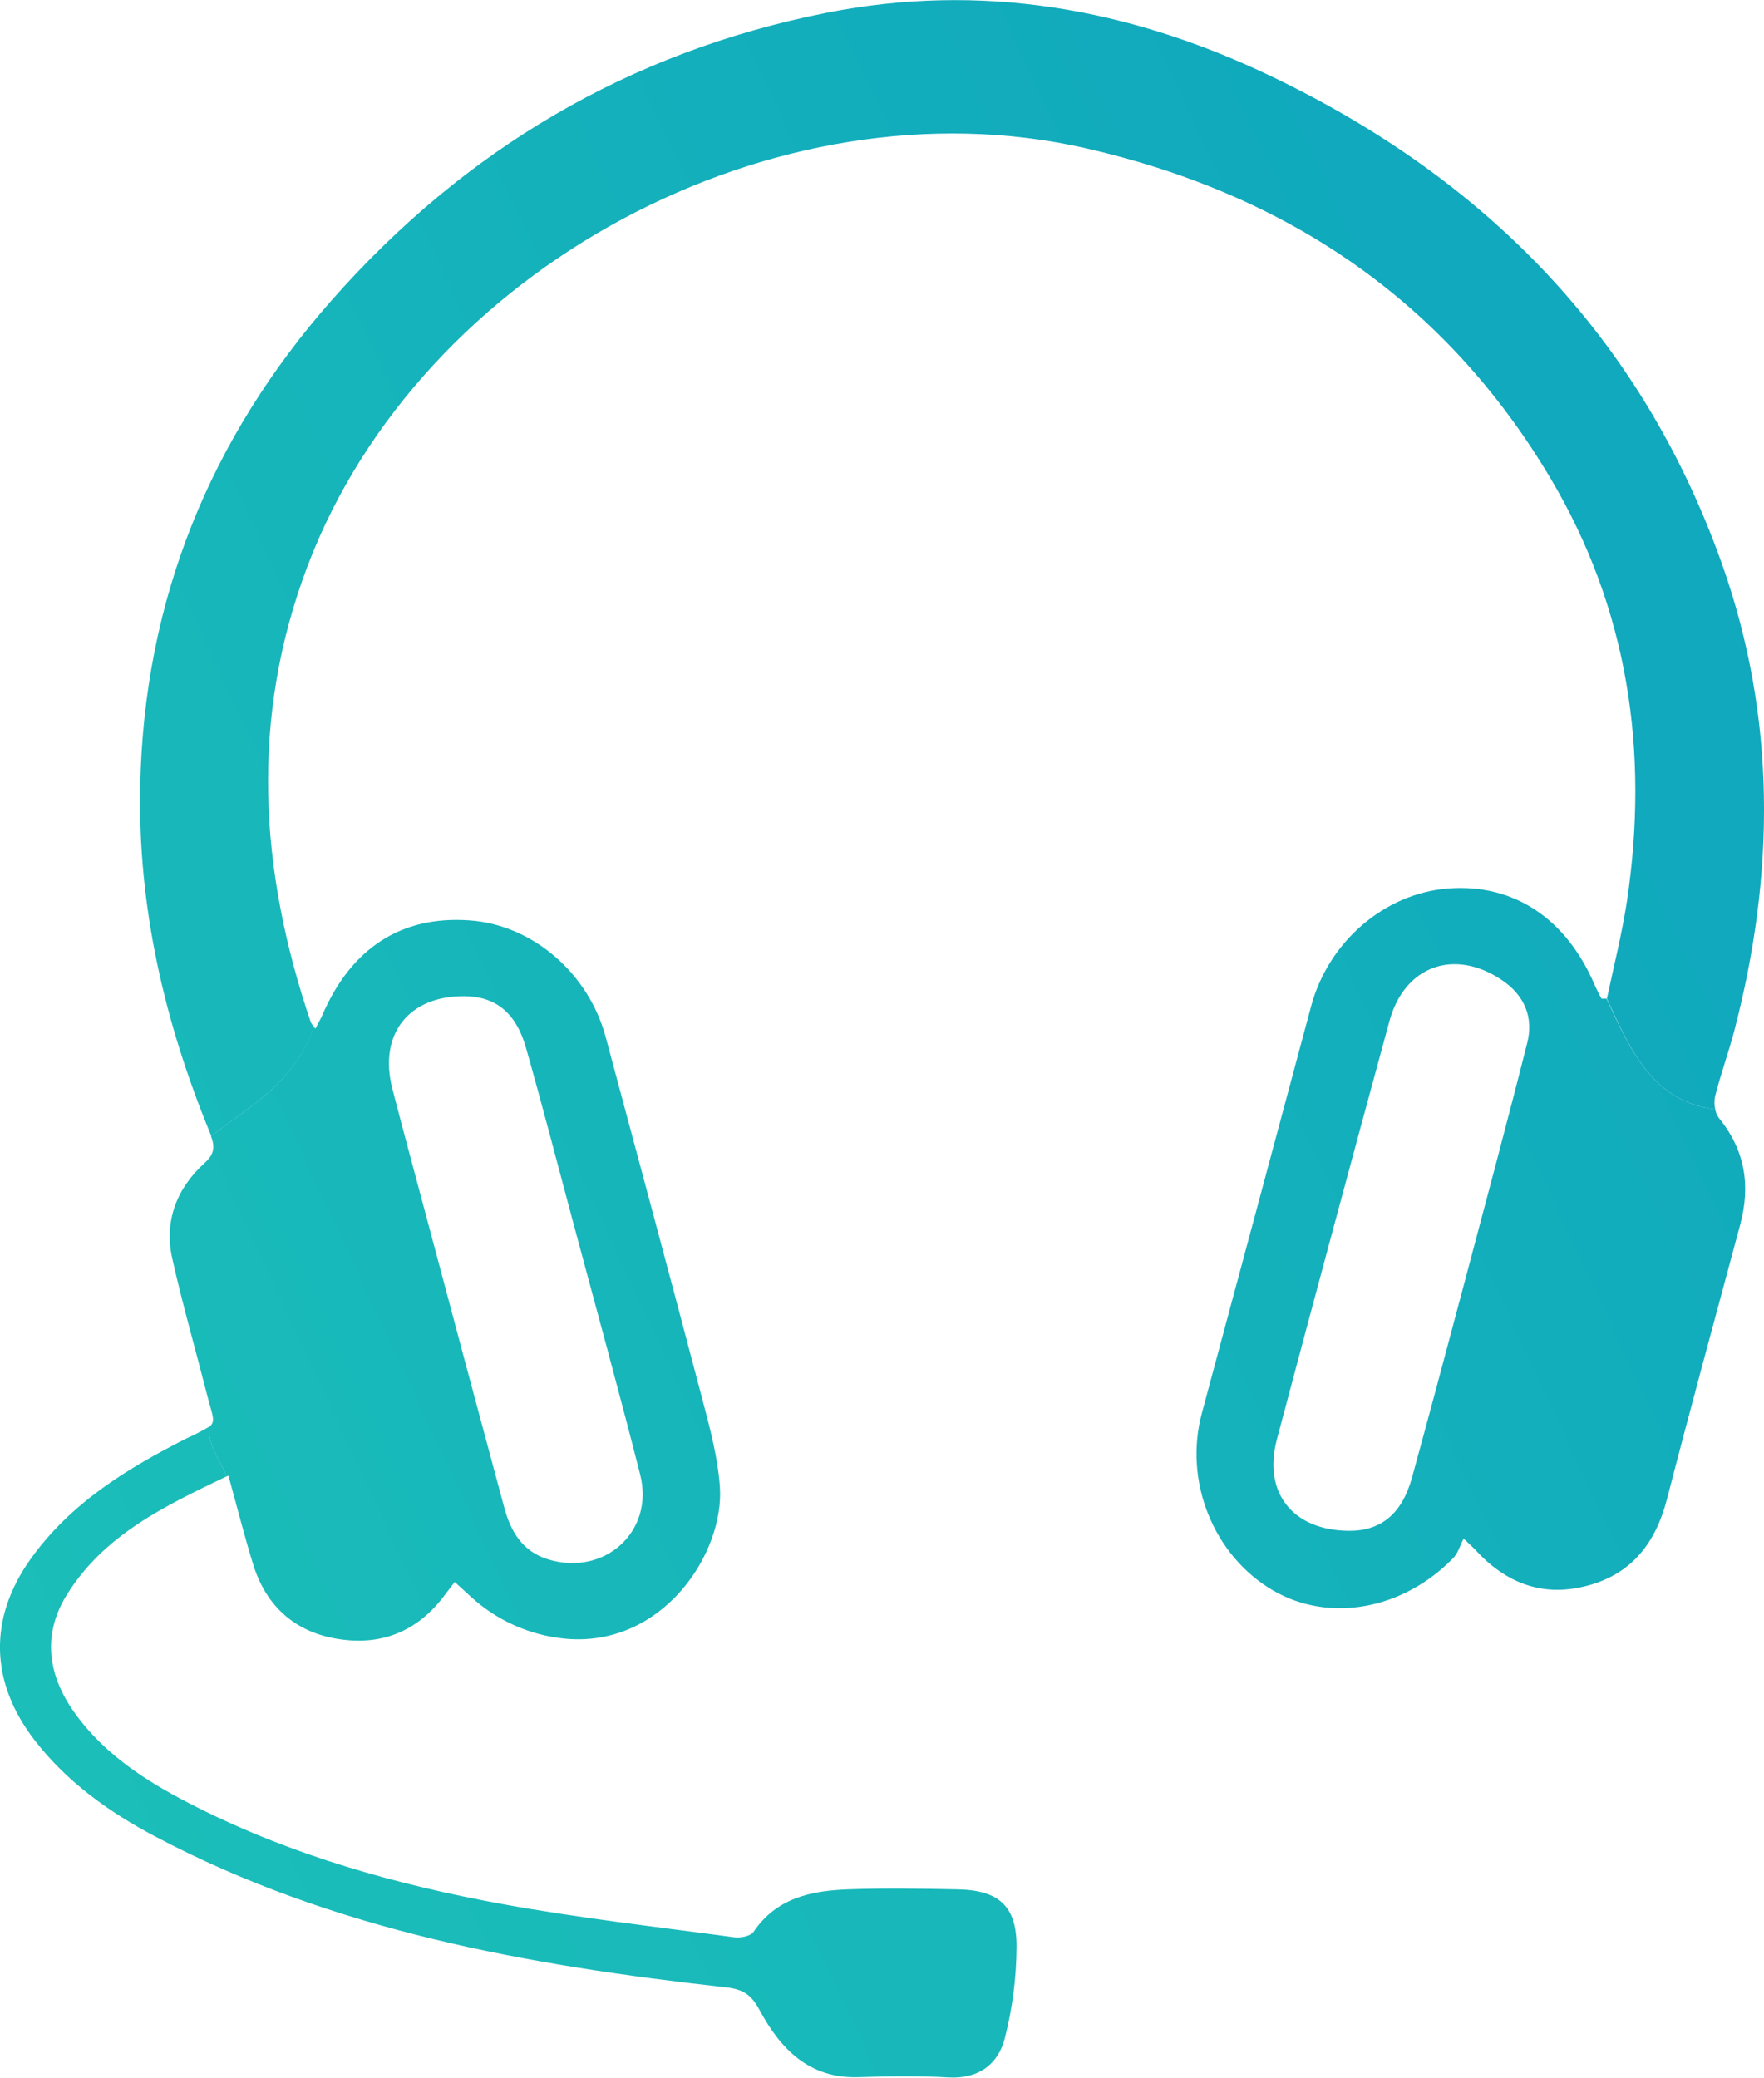
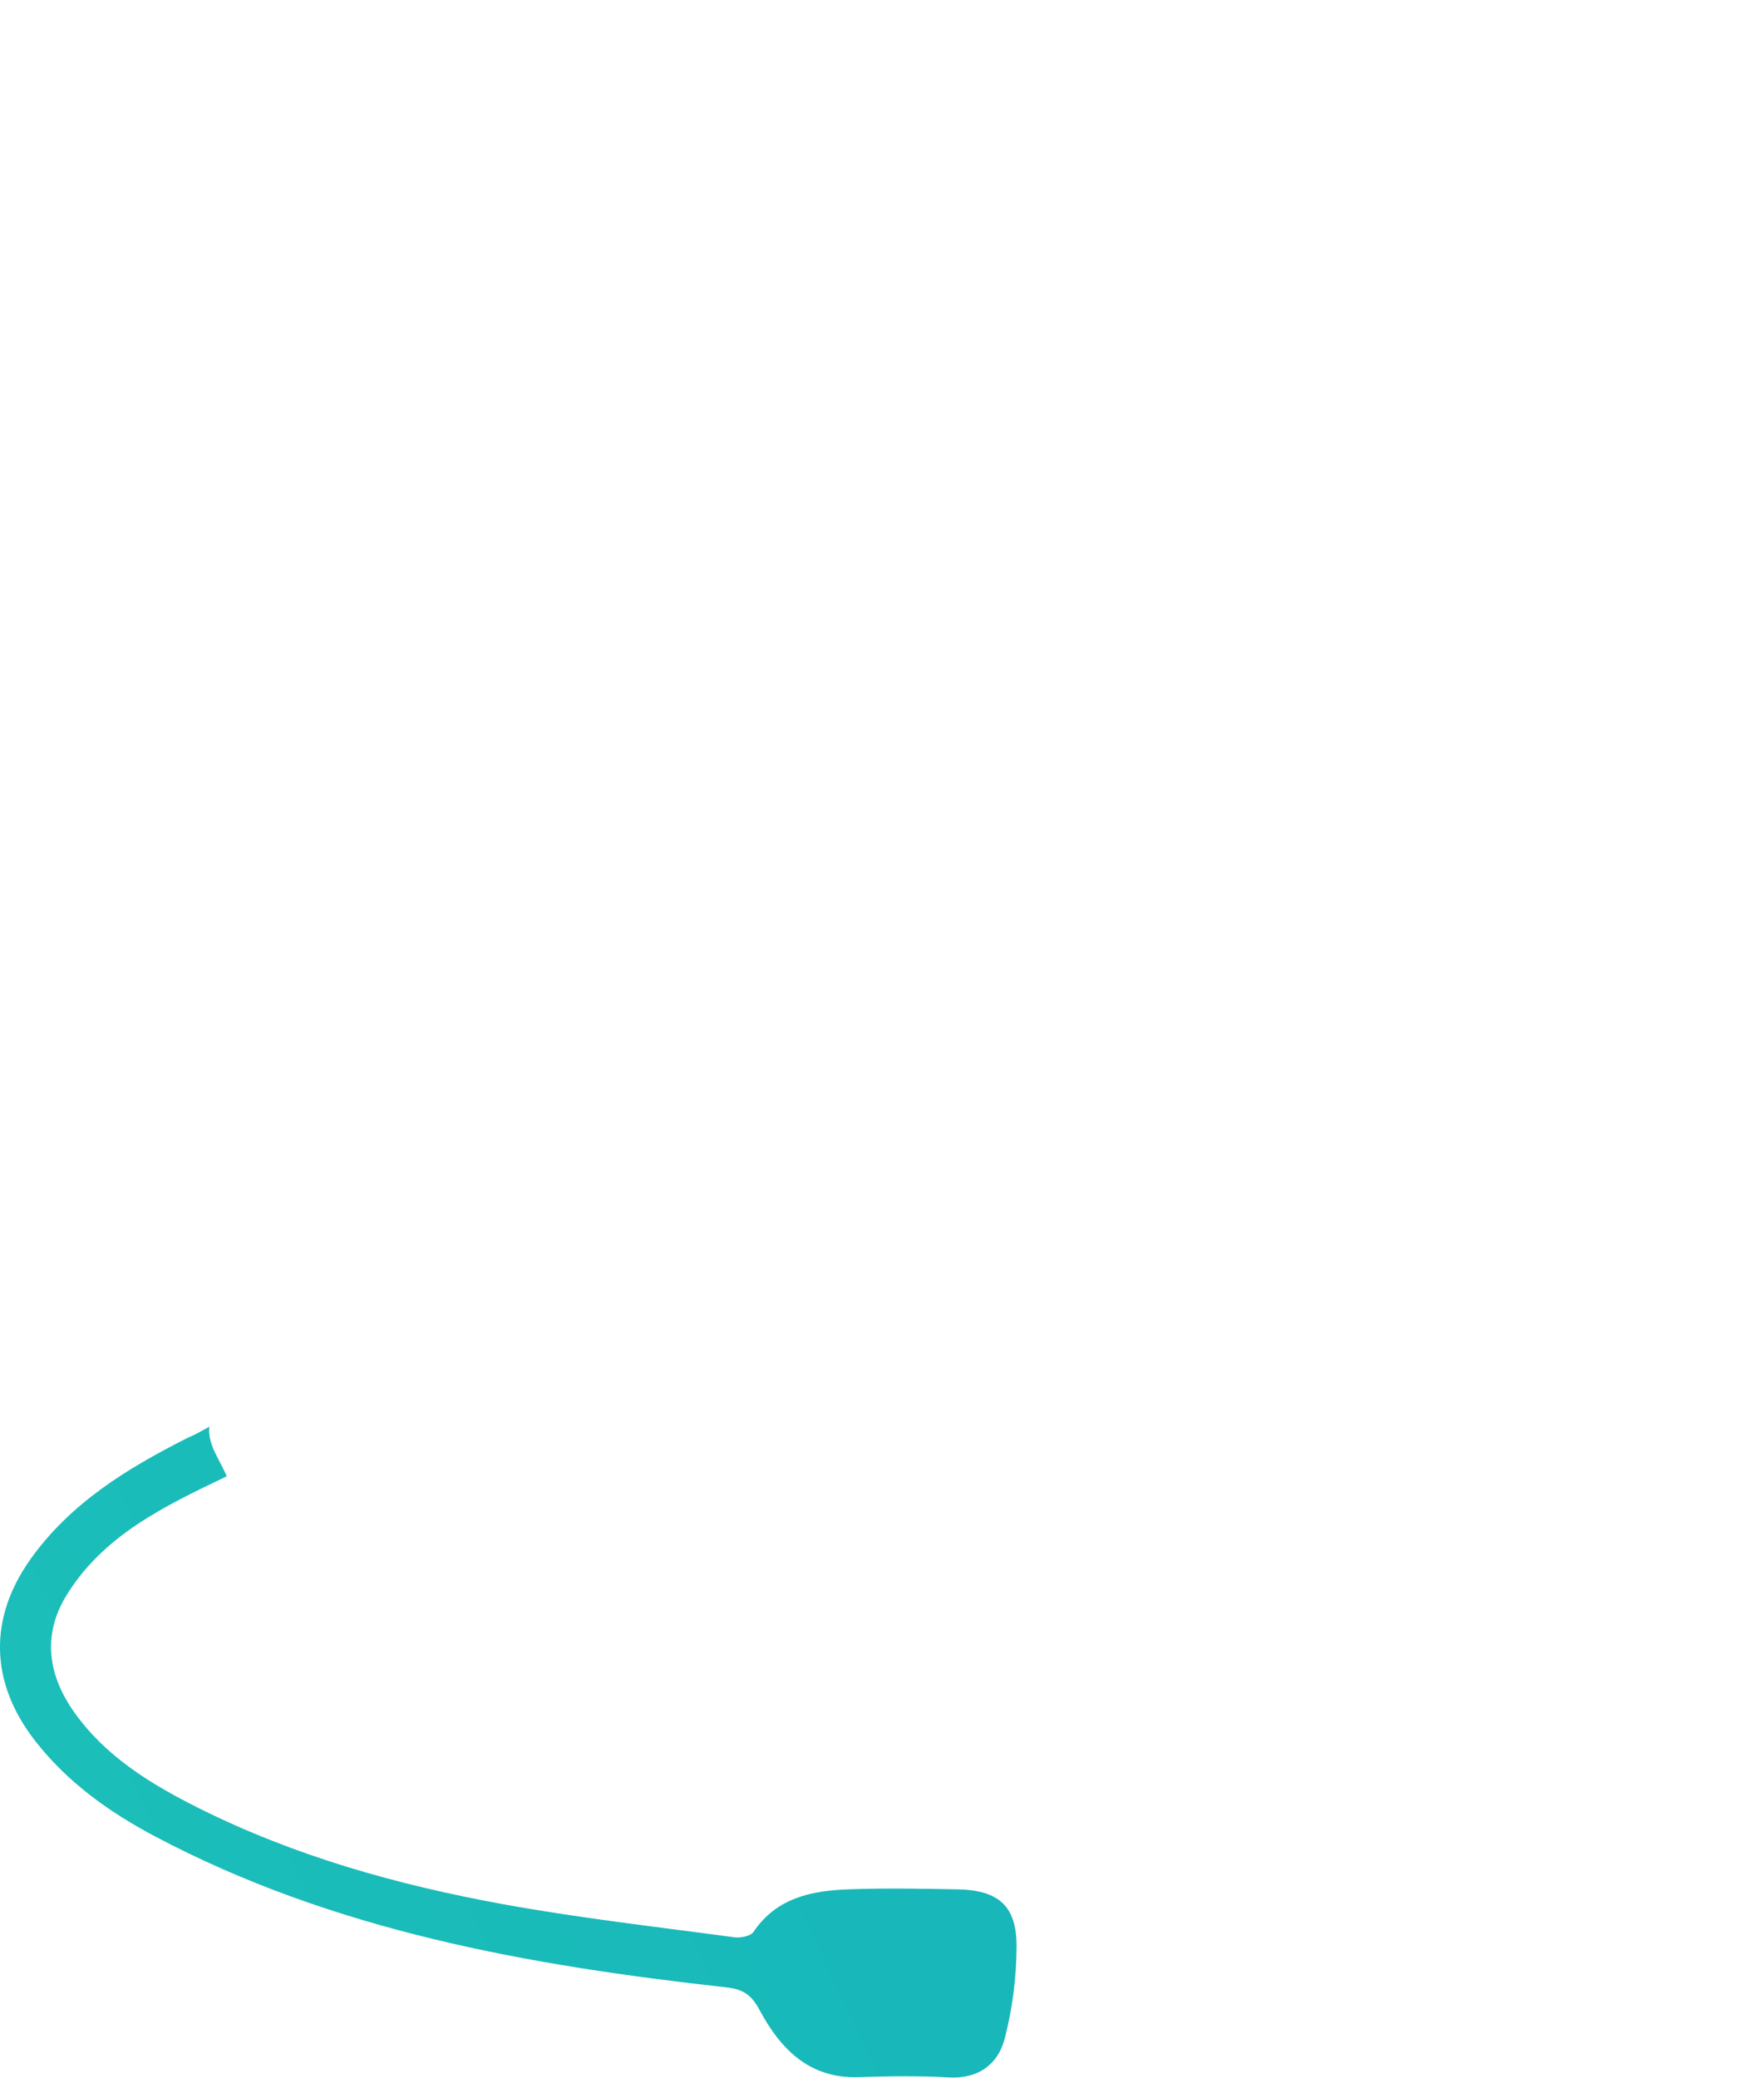
<svg xmlns="http://www.w3.org/2000/svg" version="1.1" id="Слой_2_1_" x="0px" y="0px" viewBox="0 0 350.54 412.94" style="enable-background:new 0 0 350.54 412.94;" xml:space="preserve">
  <g>
    <linearGradient id="SVGID_1_" gradientUnits="userSpaceOnUse" x1="-87.708" y1="267.309" x2="297.441" y2="87.711">
      <stop offset="0" style="stop-color:#1CC0B8" />
      <stop offset="1" style="stop-color:#10A9BD" />
    </linearGradient>
-     <path style="fill:url(#SVGID_1_);" d="M340.85,220.46c-0.195-0.82-0.212-1.673-0.05-2.5c1.09-4.43,2.69-8.72,3.84-13.14   c8.13-31.2,8.38-62.32-2.5-92.89c-16.08-45.13-47.25-76.66-90-97c-27.91-13.29-57.23-18.45-87.9-12.38   c-39.25,7.77-71.95,27.19-98.31,57.09c-24.26,27.53-37.33,59.71-38.07,96.6c-0.49,24,4.84,46.94,13.92,69   c0.07,0.17,0.13,0.33,0.19,0.5c8.14-6.16,16.65-10.85,20.44-21.72c-0.269-0.265-0.492-0.572-0.66-0.91   c-10.25-30.2-12.11-60.5-0.57-90.79c22.49-59.05,92.95-96.89,154.54-82.87c39.77,9.06,71.33,30.16,92.37,65.55   c15.45,26,19.64,54.31,15.23,84c-1,6.54-2.63,13-4,19.46l0,0C324.26,209.29,328.65,218.86,340.85,220.46z" />
    <linearGradient id="SVGID_2_" gradientUnits="userSpaceOnUse" x1="13.805" y1="379.246" x2="381.871" y2="207.614">
      <stop offset="0" style="stop-color:#1CC0B8" />
      <stop offset="1" style="stop-color:#10A9BD" />
    </linearGradient>
-     <path style="fill:url(#SVGID_2_);" d="M340.85,220.46c-12.2-1.6-16.59-11.17-21.6-22h-1c-0.45-0.89-0.94-1.76-1.33-2.67   c-5.68-13.3-16.13-20.22-29.09-19.24c-12.67,0.95-23.85,10.57-27.29,23.42c-7.227,26.973-14.466,53.94-21.72,80.9   c-3.63,13.53,2.37,28.34,14.21,35.21c11.08,6.43,25.71,3.84,35.72-6.43c1-1,1.41-2.59,2.1-3.9c1.61,1.54,1.93,1.79,2.19,2.08   c6.1,6.74,13.5,9.68,22.49,7.25c8.8-2.37,13.5-8.53,15.73-17.18c4.7-18.2,9.66-36.33,14.54-54.49c2.1-7.79,1-14.85-4.22-21.24   C341.211,221.662,340.961,221.078,340.85,220.46z M303.48,207.29c-4.07,16.12-8.38,32.18-12.64,48.24   c-3.38,12.7-6.76,25.4-10.24,38.07c-2,7.28-6.24,10.71-12.75,10.6c-11-0.17-16.92-7.62-14.1-18.2   c7.367-27.727,14.823-55.437,22.37-83.13c3-10.92,12.84-14.47,22.27-8.15C302.9,197.72,304.81,202.11,303.48,207.29z" />
    <linearGradient id="SVGID_3_" gradientUnits="userSpaceOnUse" x1="-9.404" y1="407.064" x2="447.356" y2="194.073">
      <stop offset="0" style="stop-color:#1CC0B8" />
      <stop offset="1" style="stop-color:#10A9BD" />
    </linearGradient>
    <path style="fill:url(#SVGID_3_);" d="M190.29,375.45c-7.27-0.14-14.55-0.27-21.81,0s-14.18,1.69-18.73,8.43   c-0.58,0.86-2.56,1.26-3.79,1.1c-15.44-2.09-30.94-3.83-46.25-6.63c-20.92-3.83-41.36-9.57-60.49-19.18   c-9.31-4.68-18.17-10.1-24.38-18.79c-5.3-7.41-6.51-15.45-1.59-23.42c7.36-11.91,19.39-17.64,31.8-23.59   c-1.42-3.44-3.81-6.24-3.45-9.88c-1.444,0.865-2.94,1.639-4.48,2.32c-11.88,6-23.09,12.88-31,23.94   c-8.49,11.89-8.1,24.65,0.84,36.16c6.41,8.25,14.73,14.19,23.82,19c35.46,18.78,74.14,25.63,113.42,30c3.32,0.37,5,1.32,6.68,4.41   c4.15,7.76,9.85,13.78,19.78,13.45c5.92-0.19,11.86-0.3,17.77,0.05s9.89-2.53,11.23-7.74c1.531-5.947,2.32-12.06,2.35-18.2   C202.06,378.79,198.48,375.6,190.29,375.45z" />
    <linearGradient id="SVGID_4_" gradientUnits="userSpaceOnUse" x1="-32.272" y1="317.065" x2="303.434" y2="160.523">
      <stop offset="0" style="stop-color:#1CC0B8" />
      <stop offset="1" style="stop-color:#10A9BD" />
    </linearGradient>
-     <path style="fill:url(#SVGID_4_);" d="M45.05,293.4l0.34-0.16c1.74,6.28,3.18,12,4.91,17.62c2.47,8,7.92,13.16,16.12,14.7   c9,1.68,16.46-1.16,22-8.65c0.6-0.81,1.23-1.61,1.94-2.55c1.2,1.1,2.18,2,3.17,2.9c5.188,4.782,11.805,7.726,18.83,8.38   c19.32,1.77,31.63-17,30.69-30.22c-0.4-5.69-1.9-11.35-3.36-16.91c-6.34-24.15-12.85-48.26-19.31-72.38   c-3.42-12.76-14.57-22.35-27-23.23c-13.55-1-23.53,5.43-29.31,18.78c-0.38,0.87-0.87,1.7-1.39,2.73l-0.32-0.37   c-3.79,10.87-12.3,15.56-20.44,21.72c0.78,2.09,0.75,3.51-1.25,5.34c-5.53,5-8.09,11.52-6.45,18.93c2,9,4.58,17.94,6.87,26.91   c0.51,2,0.92,3.27,1.12,4.21c0.1-0.24,0.18-0.48,0.31-0.73c-0.13,0.25-0.21,0.49-0.31,0.73c0.25,1.17,0.14,1.79-0.62,2.37   C41.24,287.16,43.63,289.96,45.05,293.4z M92.3,197.96c6.16,0.05,10.24,3.26,12.23,10.27c3.22,11.36,6.19,22.8,9.24,34.21   c4.52,16.86,9.16,33.69,13.45,50.61c2.86,11.28-7.08,20.25-18.29,16.83c-5.1-1.56-7.43-5.53-8.71-10.26   c-5.146-19.06-10.253-38.127-15.32-57.2c-2.32-8.69-4.68-17.37-6.93-26.07C75.18,205.55,81.19,197.87,92.3,197.96L92.3,197.96z" />
  </g>
</svg>